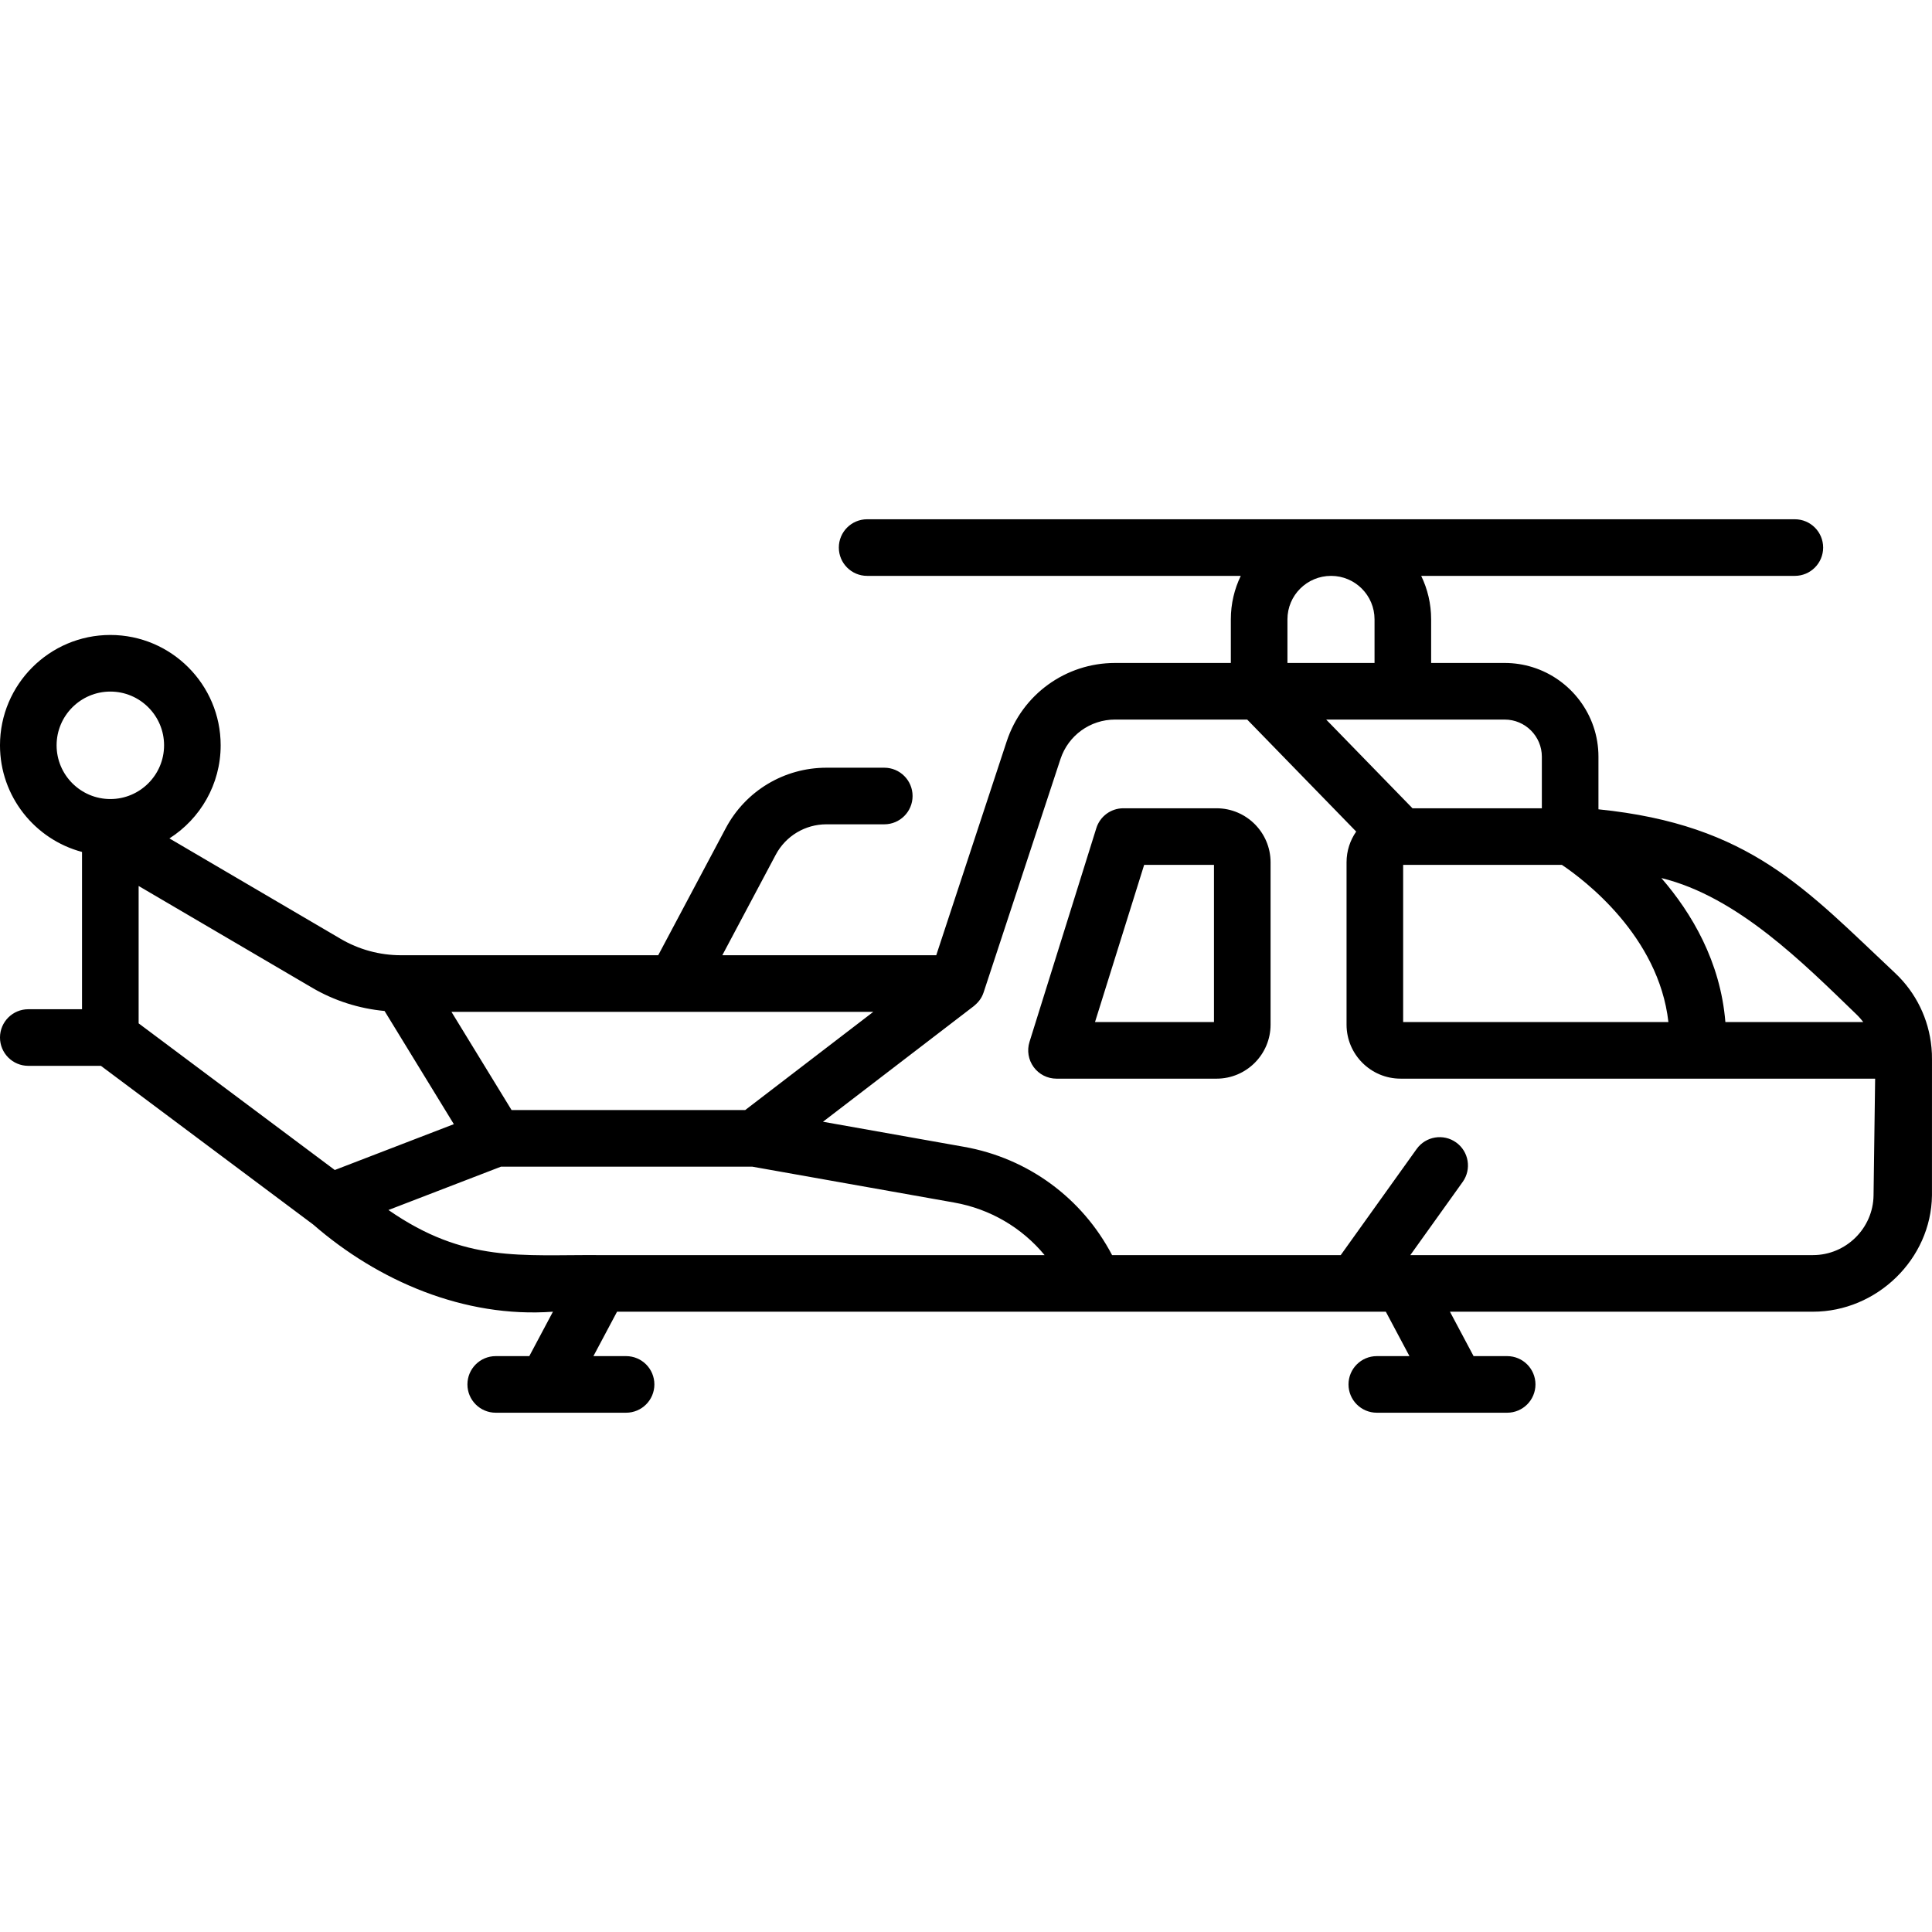
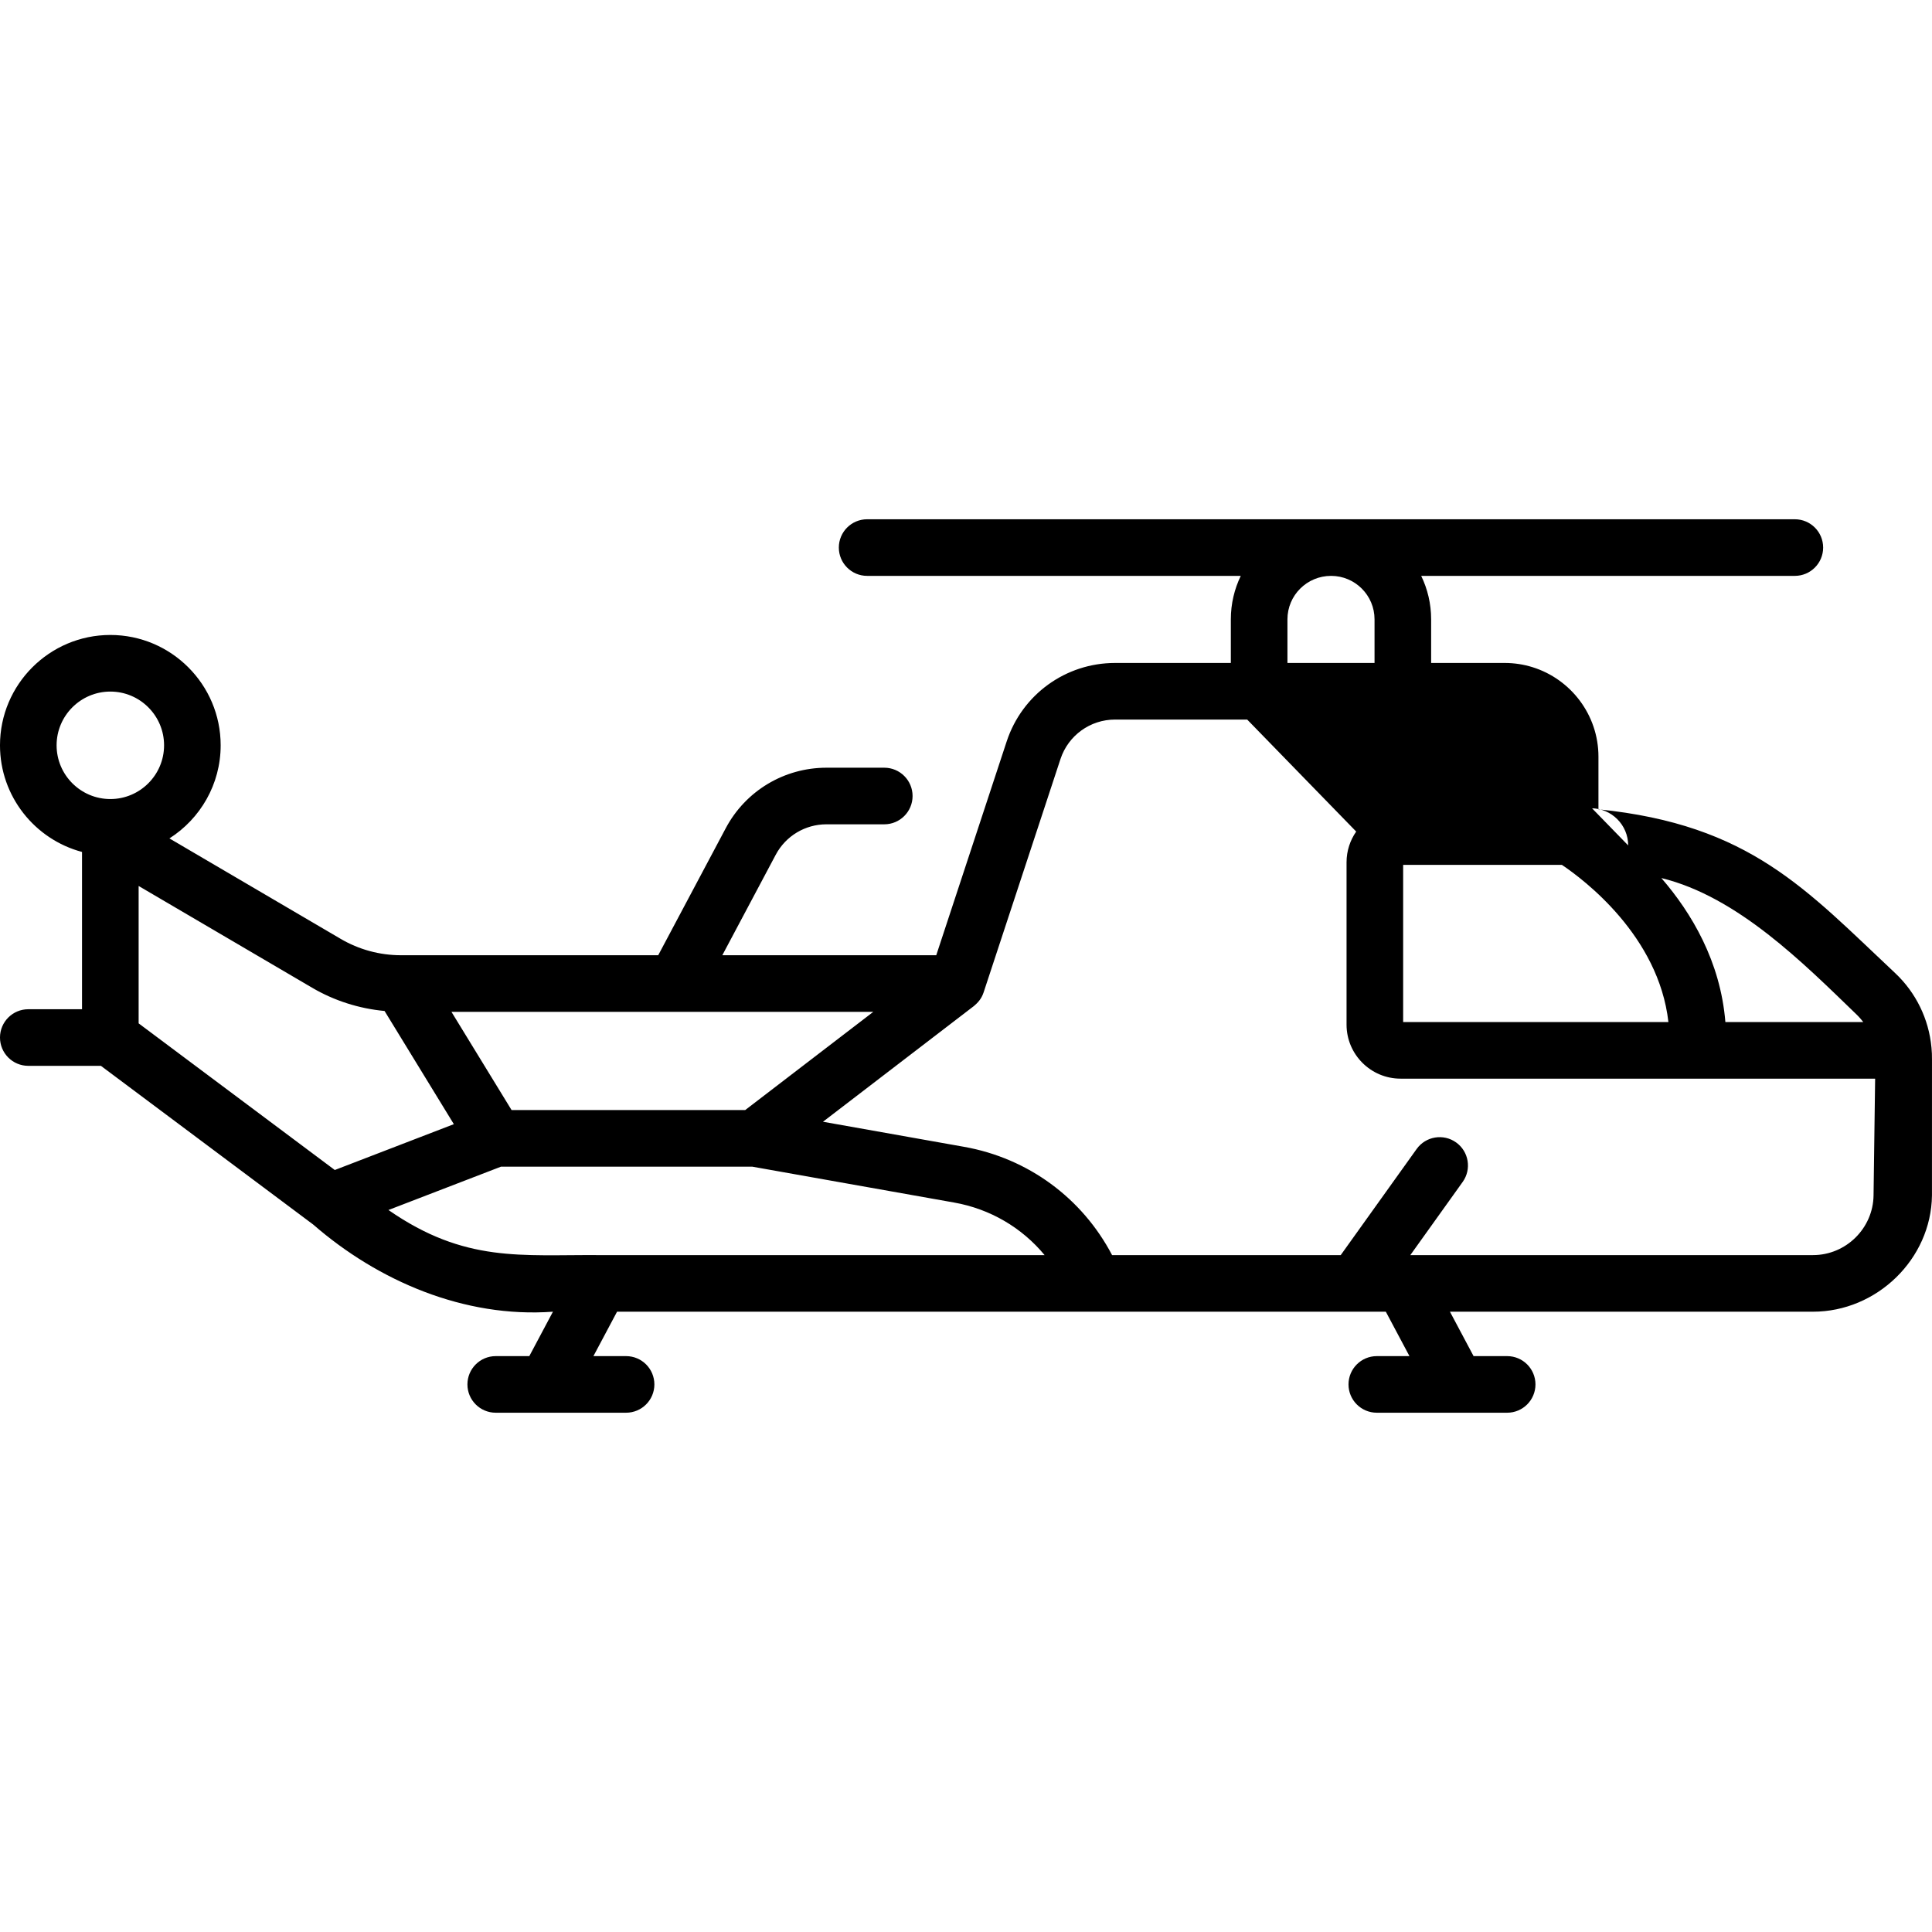
<svg xmlns="http://www.w3.org/2000/svg" id="Capa_1" height="512" viewBox="0 0 511.999 511.999" width="512">
  <g>
-     <path d="m511.868 277.687c-.002-.018-.004-.036-.006-.054-.001-.008-.001-.016-.002-.024-.001-.01-.003-.019-.004-.029-.701-7.54-4.122-14.542-9.642-19.722-23.594-22.122-38.367-39.301-78.607-43.38v-13.939c0-11.131-7.358-20.576-17.465-23.727-2.333-.727-4.812-1.119-7.38-1.119h-19.495v-11.569c0-4.123-.947-8.028-2.634-11.512h99.02c4.143 0 7.5-3.358 7.5-7.5s-3.357-7.5-7.5-7.5h-245.852c-4.143 0-7.5 3.358-7.5 7.5s3.357 7.5 7.5 7.5h99.018c-1.686 3.484-2.633 7.389-2.633 11.512v11.569h-30.68c-13.075 0-24.615 8.344-28.715 20.767l-18.673 56.688h-56.695l14.151-26.62c2.646-4.982 7.797-8.077 13.445-8.077h15.325c4.143 0 7.5-3.358 7.5-7.5s-3.357-7.5-7.5-7.5h-15.324c-11.212 0-21.44 6.147-26.691 16.04l-17.893 33.657h-68.182c-5.618 0-11.145-1.502-15.984-4.347l-45.37-26.611c8.155-5.194 13.581-14.31 13.581-24.675 0-16.124-13.117-29.241-29.24-29.241-16.124 0-29.241 13.118-29.241 29.241 0 13.531 9.239 24.94 21.739 28.261v41.683h-14.239c-4.143 0-7.5 3.358-7.5 7.5s3.357 7.5 7.5 7.5h19.245l56.262 42.061c17.167 14.939 40.033 24.809 63.53 23.097l-6.262 11.77h-8.9c-4.143 0-7.5 3.358-7.5 7.5s3.357 7.5 7.5 7.5h34.545c4.143 0 7.5-3.358 7.5-7.5s-3.357-7.5-7.5-7.5h-8.654l6.262-11.77h203.732l6.263 11.77h-8.653c-4.143 0-7.5 3.358-7.5 7.5s3.357 7.5 7.5 7.5h21.125c.007 0 .015.001.022.001.008 0 .016-.001.024-.001h13.374c4.143 0 7.5-3.358 7.5-7.5s-3.357-7.5-7.5-7.5h-8.9l-6.263-11.77h96.21c16.896 0 31.308-13.918 31.53-30.801l.005-35.915c0-.004 0-.008 0-.013.014-1.147-.031-2.219-.129-3.201zm-19.923-8.896c.222.222.852.796 1.84 2.063h-36.542c-1.308-16.05-8.934-28.882-16.966-38.162 20.173 4.927 37.634 22.547 51.668 36.099zm-120.096 2.063v-41.654h42.068c5.806 3.896 25.644 18.793 28.229 41.655h-70.297zm36.757-70.316v13.662h-34.281l-22.877-23.507h47.312c5.429-.001 9.846 4.416 9.846 9.845zm-44.34-36.414v11.568h-23.08v-11.568c0-6.348 5.164-11.512 11.568-11.512 6.348 0 11.512 5.164 11.512 11.512zm-132.836 104.027-33.95 26.028h-61.906l-15.935-26.031zm-129.518-.231 18.362 29.995-31.551 12.149-51.983-38.862v-36.409l45.935 26.942c5.884 3.46 12.464 5.55 19.237 6.185zm-86.912-70.405c0-7.853 6.389-14.241 14.241-14.241s14.24 6.388 14.24 14.241-6.388 14.241-14.24 14.241-14.241-6.388-14.241-14.241zm144.002 135.102c-20.864-.164-35.729 2.148-56.061-11.954l29.824-11.484h66.598l53.506 9.51c9.563 1.7 17.974 6.683 23.962 13.928zm321.46 0h-106.713l13.874-19.394c2.41-3.369 1.633-8.053-1.735-10.463-3.367-2.41-8.054-1.632-10.464 1.736l-20.119 28.121h-60.591c-7.907-15.085-22.226-25.676-39.221-28.696l-37.396-6.646 40.01-30.674c.889-.77 1.947-1.753 2.56-3.606l20.369-61.838c2.065-6.259 7.881-10.464 14.47-10.464h35.011l28.886 29.682c-1.606 2.314-2.555 5.117-2.555 8.14v43.025c0 7.893 6.422 14.315 14.314 14.315h125.766l-.421 30.938c-.114 8.725-7.313 15.824-16.045 15.824z" />
-     <path d="m322.399 214.2h-24.702c-3.28 0-6.18 2.131-7.158 5.262l-17.713 56.655c-.712 2.277-.298 4.757 1.115 6.68s3.657 3.058 6.043 3.058h42.415c7.893 0 14.314-6.422 14.314-14.315v-43.025c.001-7.893-6.421-14.315-14.314-14.315zm-.685 56.654h-31.526l13.022-41.654h18.504z" />
+     <path d="m511.868 277.687c-.002-.018-.004-.036-.006-.054-.001-.008-.001-.016-.002-.024-.001-.01-.003-.019-.004-.029-.701-7.54-4.122-14.542-9.642-19.722-23.594-22.122-38.367-39.301-78.607-43.38v-13.939c0-11.131-7.358-20.576-17.465-23.727-2.333-.727-4.812-1.119-7.38-1.119h-19.495v-11.569c0-4.123-.947-8.028-2.634-11.512h99.02c4.143 0 7.5-3.358 7.5-7.5s-3.357-7.5-7.5-7.5h-245.852c-4.143 0-7.5 3.358-7.5 7.5s3.357 7.5 7.5 7.5h99.018c-1.686 3.484-2.633 7.389-2.633 11.512v11.569h-30.68c-13.075 0-24.615 8.344-28.715 20.767l-18.673 56.688h-56.695l14.151-26.62c2.646-4.982 7.797-8.077 13.445-8.077h15.325c4.143 0 7.5-3.358 7.5-7.5s-3.357-7.5-7.5-7.5h-15.324c-11.212 0-21.44 6.147-26.691 16.04l-17.893 33.657h-68.182c-5.618 0-11.145-1.502-15.984-4.347l-45.37-26.611c8.155-5.194 13.581-14.31 13.581-24.675 0-16.124-13.117-29.241-29.24-29.241-16.124 0-29.241 13.118-29.241 29.241 0 13.531 9.239 24.94 21.739 28.261v41.683h-14.239c-4.143 0-7.5 3.358-7.5 7.5s3.357 7.5 7.5 7.5h19.245l56.262 42.061c17.167 14.939 40.033 24.809 63.53 23.097l-6.262 11.77h-8.9c-4.143 0-7.5 3.358-7.5 7.5s3.357 7.5 7.5 7.5h34.545c4.143 0 7.5-3.358 7.5-7.5s-3.357-7.5-7.5-7.5h-8.654l6.262-11.77h203.732l6.263 11.77h-8.653c-4.143 0-7.5 3.358-7.5 7.5s3.357 7.5 7.5 7.5h21.125c.007 0 .015.001.022.001.008 0 .016-.001.024-.001h13.374c4.143 0 7.5-3.358 7.5-7.5s-3.357-7.5-7.5-7.5h-8.9l-6.263-11.77h96.21c16.896 0 31.308-13.918 31.53-30.801l.005-35.915c0-.004 0-.008 0-.013.014-1.147-.031-2.219-.129-3.201zm-19.923-8.896c.222.222.852.796 1.84 2.063h-36.542c-1.308-16.05-8.934-28.882-16.966-38.162 20.173 4.927 37.634 22.547 51.668 36.099zm-120.096 2.063v-41.654h42.068c5.806 3.896 25.644 18.793 28.229 41.655h-70.297zm36.757-70.316v13.662h-34.281h47.312c5.429-.001 9.846 4.416 9.846 9.845zm-44.34-36.414v11.568h-23.08v-11.568c0-6.348 5.164-11.512 11.568-11.512 6.348 0 11.512 5.164 11.512 11.512zm-132.836 104.027-33.95 26.028h-61.906l-15.935-26.031zm-129.518-.231 18.362 29.995-31.551 12.149-51.983-38.862v-36.409l45.935 26.942c5.884 3.46 12.464 5.55 19.237 6.185zm-86.912-70.405c0-7.853 6.389-14.241 14.241-14.241s14.24 6.388 14.24 14.241-6.388 14.241-14.24 14.241-14.241-6.388-14.241-14.241zm144.002 135.102c-20.864-.164-35.729 2.148-56.061-11.954l29.824-11.484h66.598l53.506 9.51c9.563 1.7 17.974 6.683 23.962 13.928zm321.46 0h-106.713l13.874-19.394c2.41-3.369 1.633-8.053-1.735-10.463-3.367-2.41-8.054-1.632-10.464 1.736l-20.119 28.121h-60.591c-7.907-15.085-22.226-25.676-39.221-28.696l-37.396-6.646 40.01-30.674c.889-.77 1.947-1.753 2.56-3.606l20.369-61.838c2.065-6.259 7.881-10.464 14.47-10.464h35.011l28.886 29.682c-1.606 2.314-2.555 5.117-2.555 8.14v43.025c0 7.893 6.422 14.315 14.314 14.315h125.766l-.421 30.938c-.114 8.725-7.313 15.824-16.045 15.824z" />
  </g>
</svg>